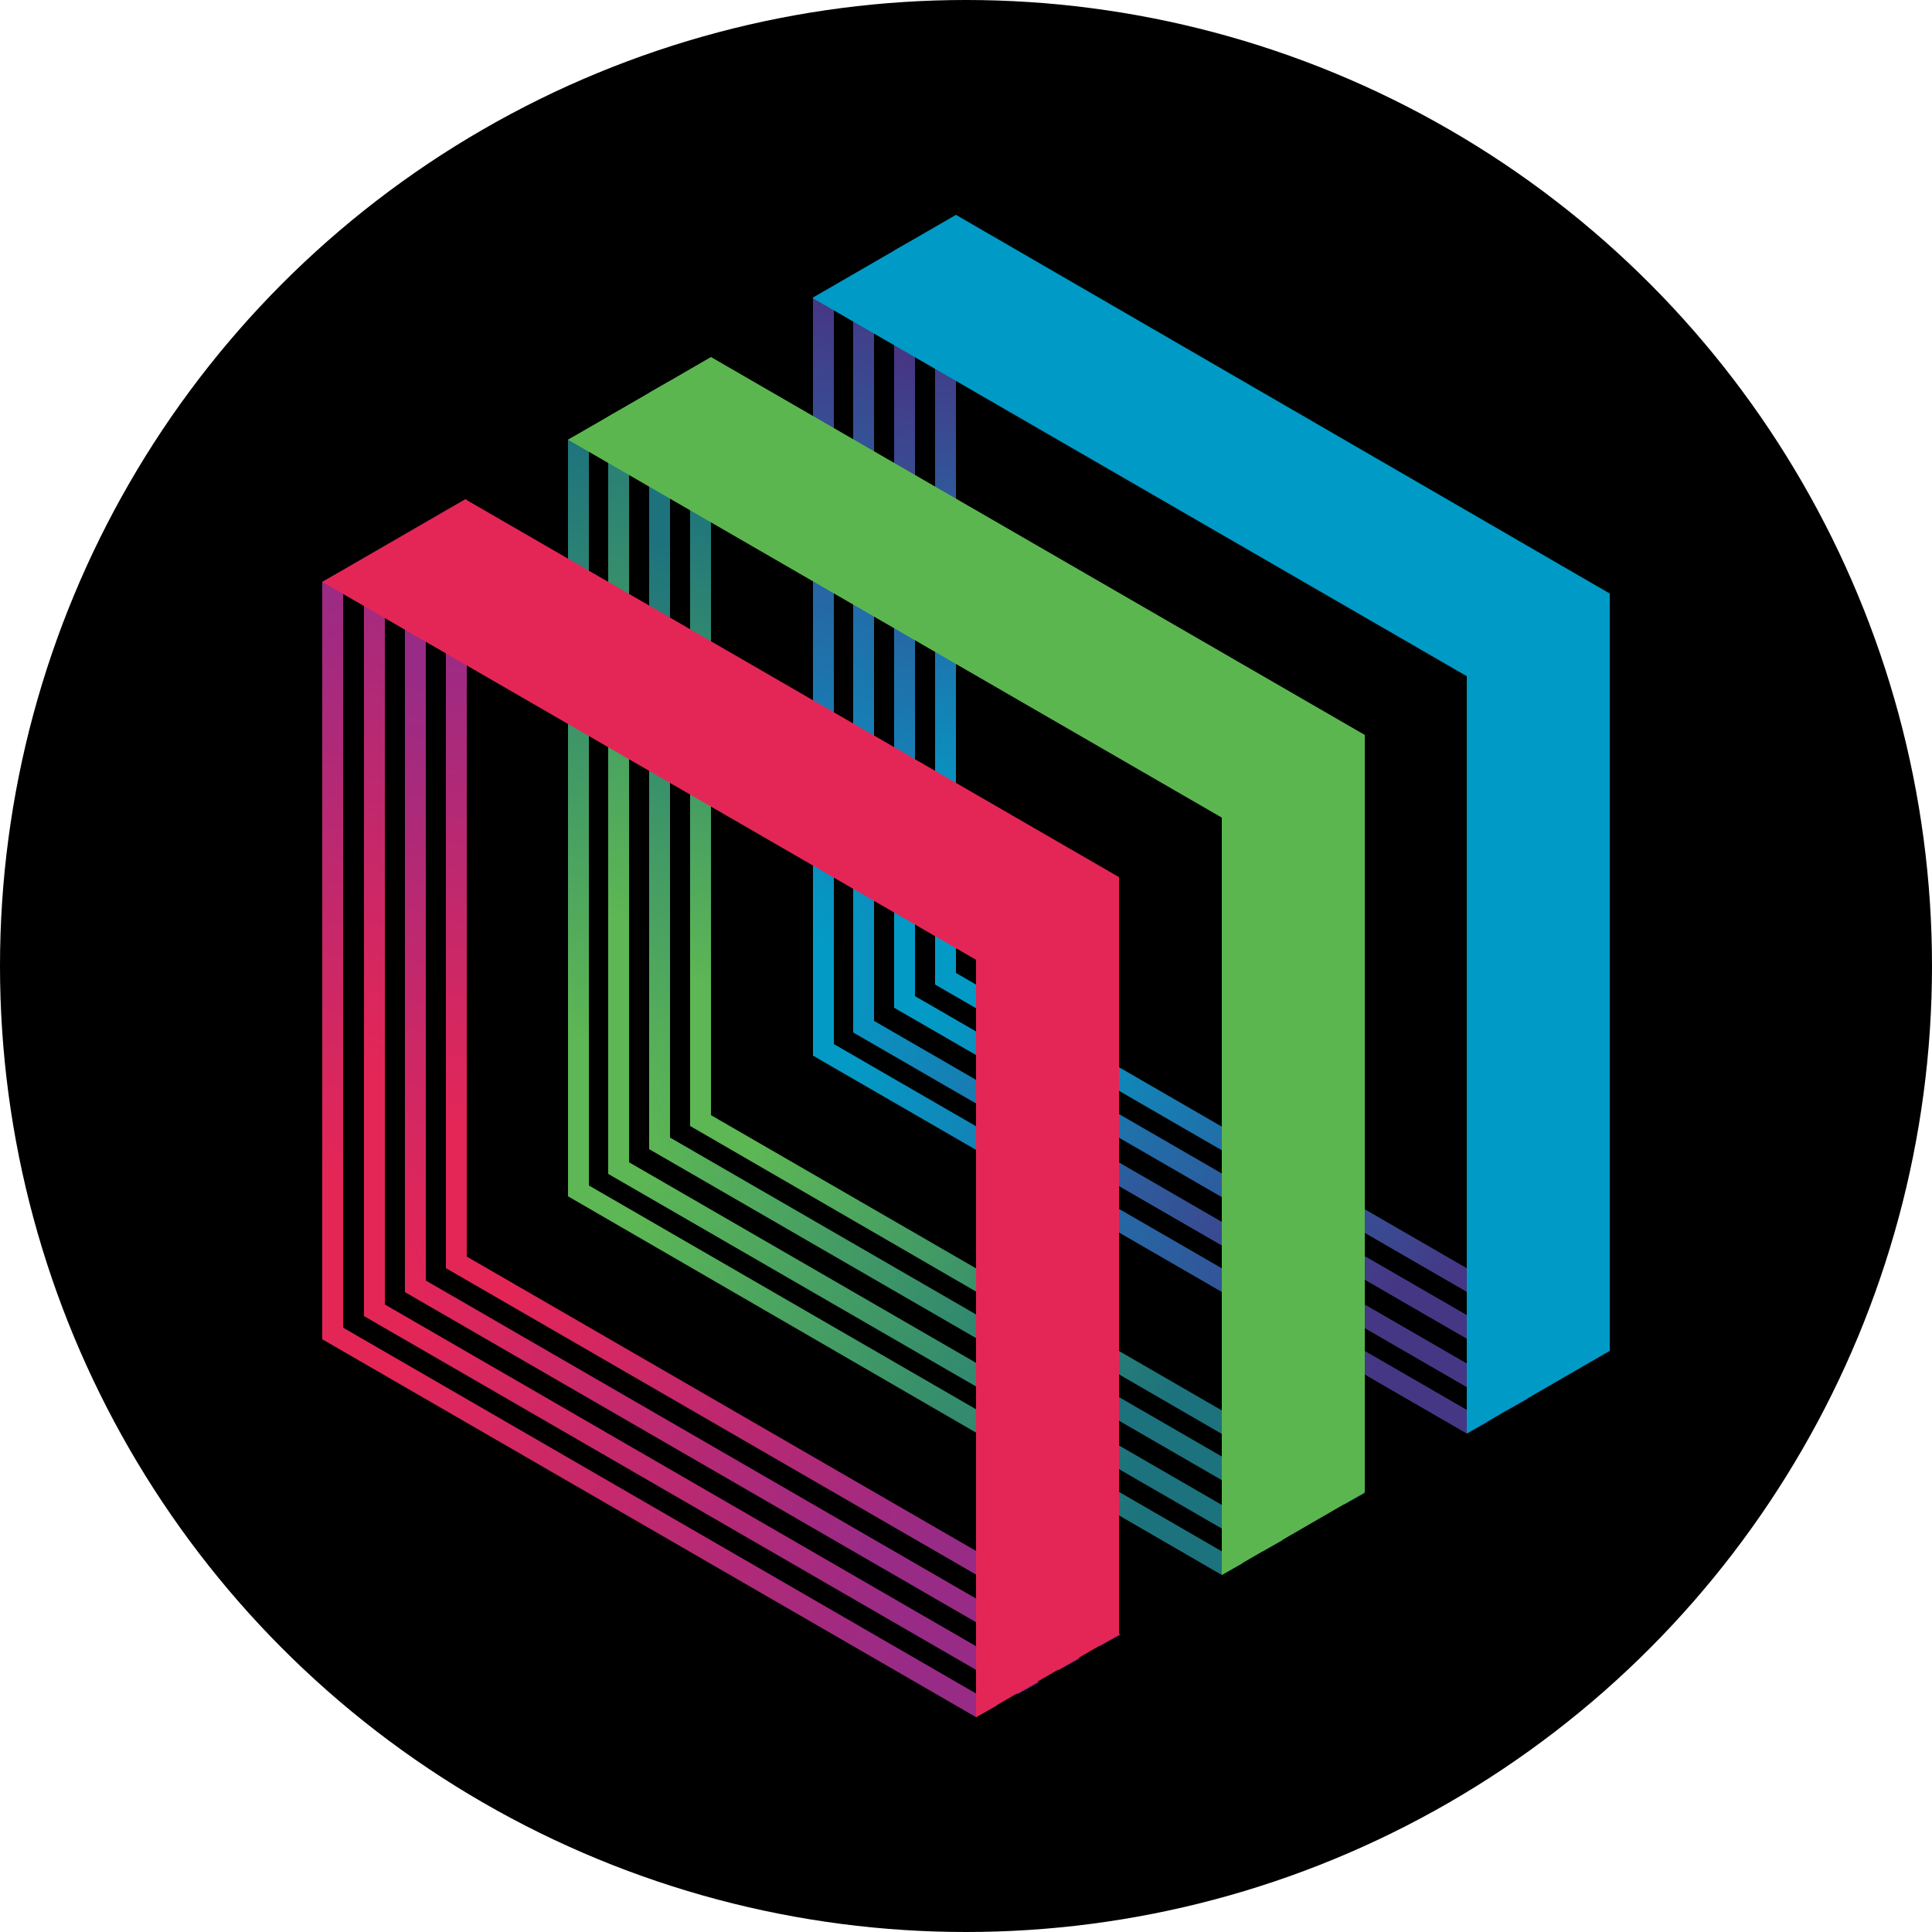
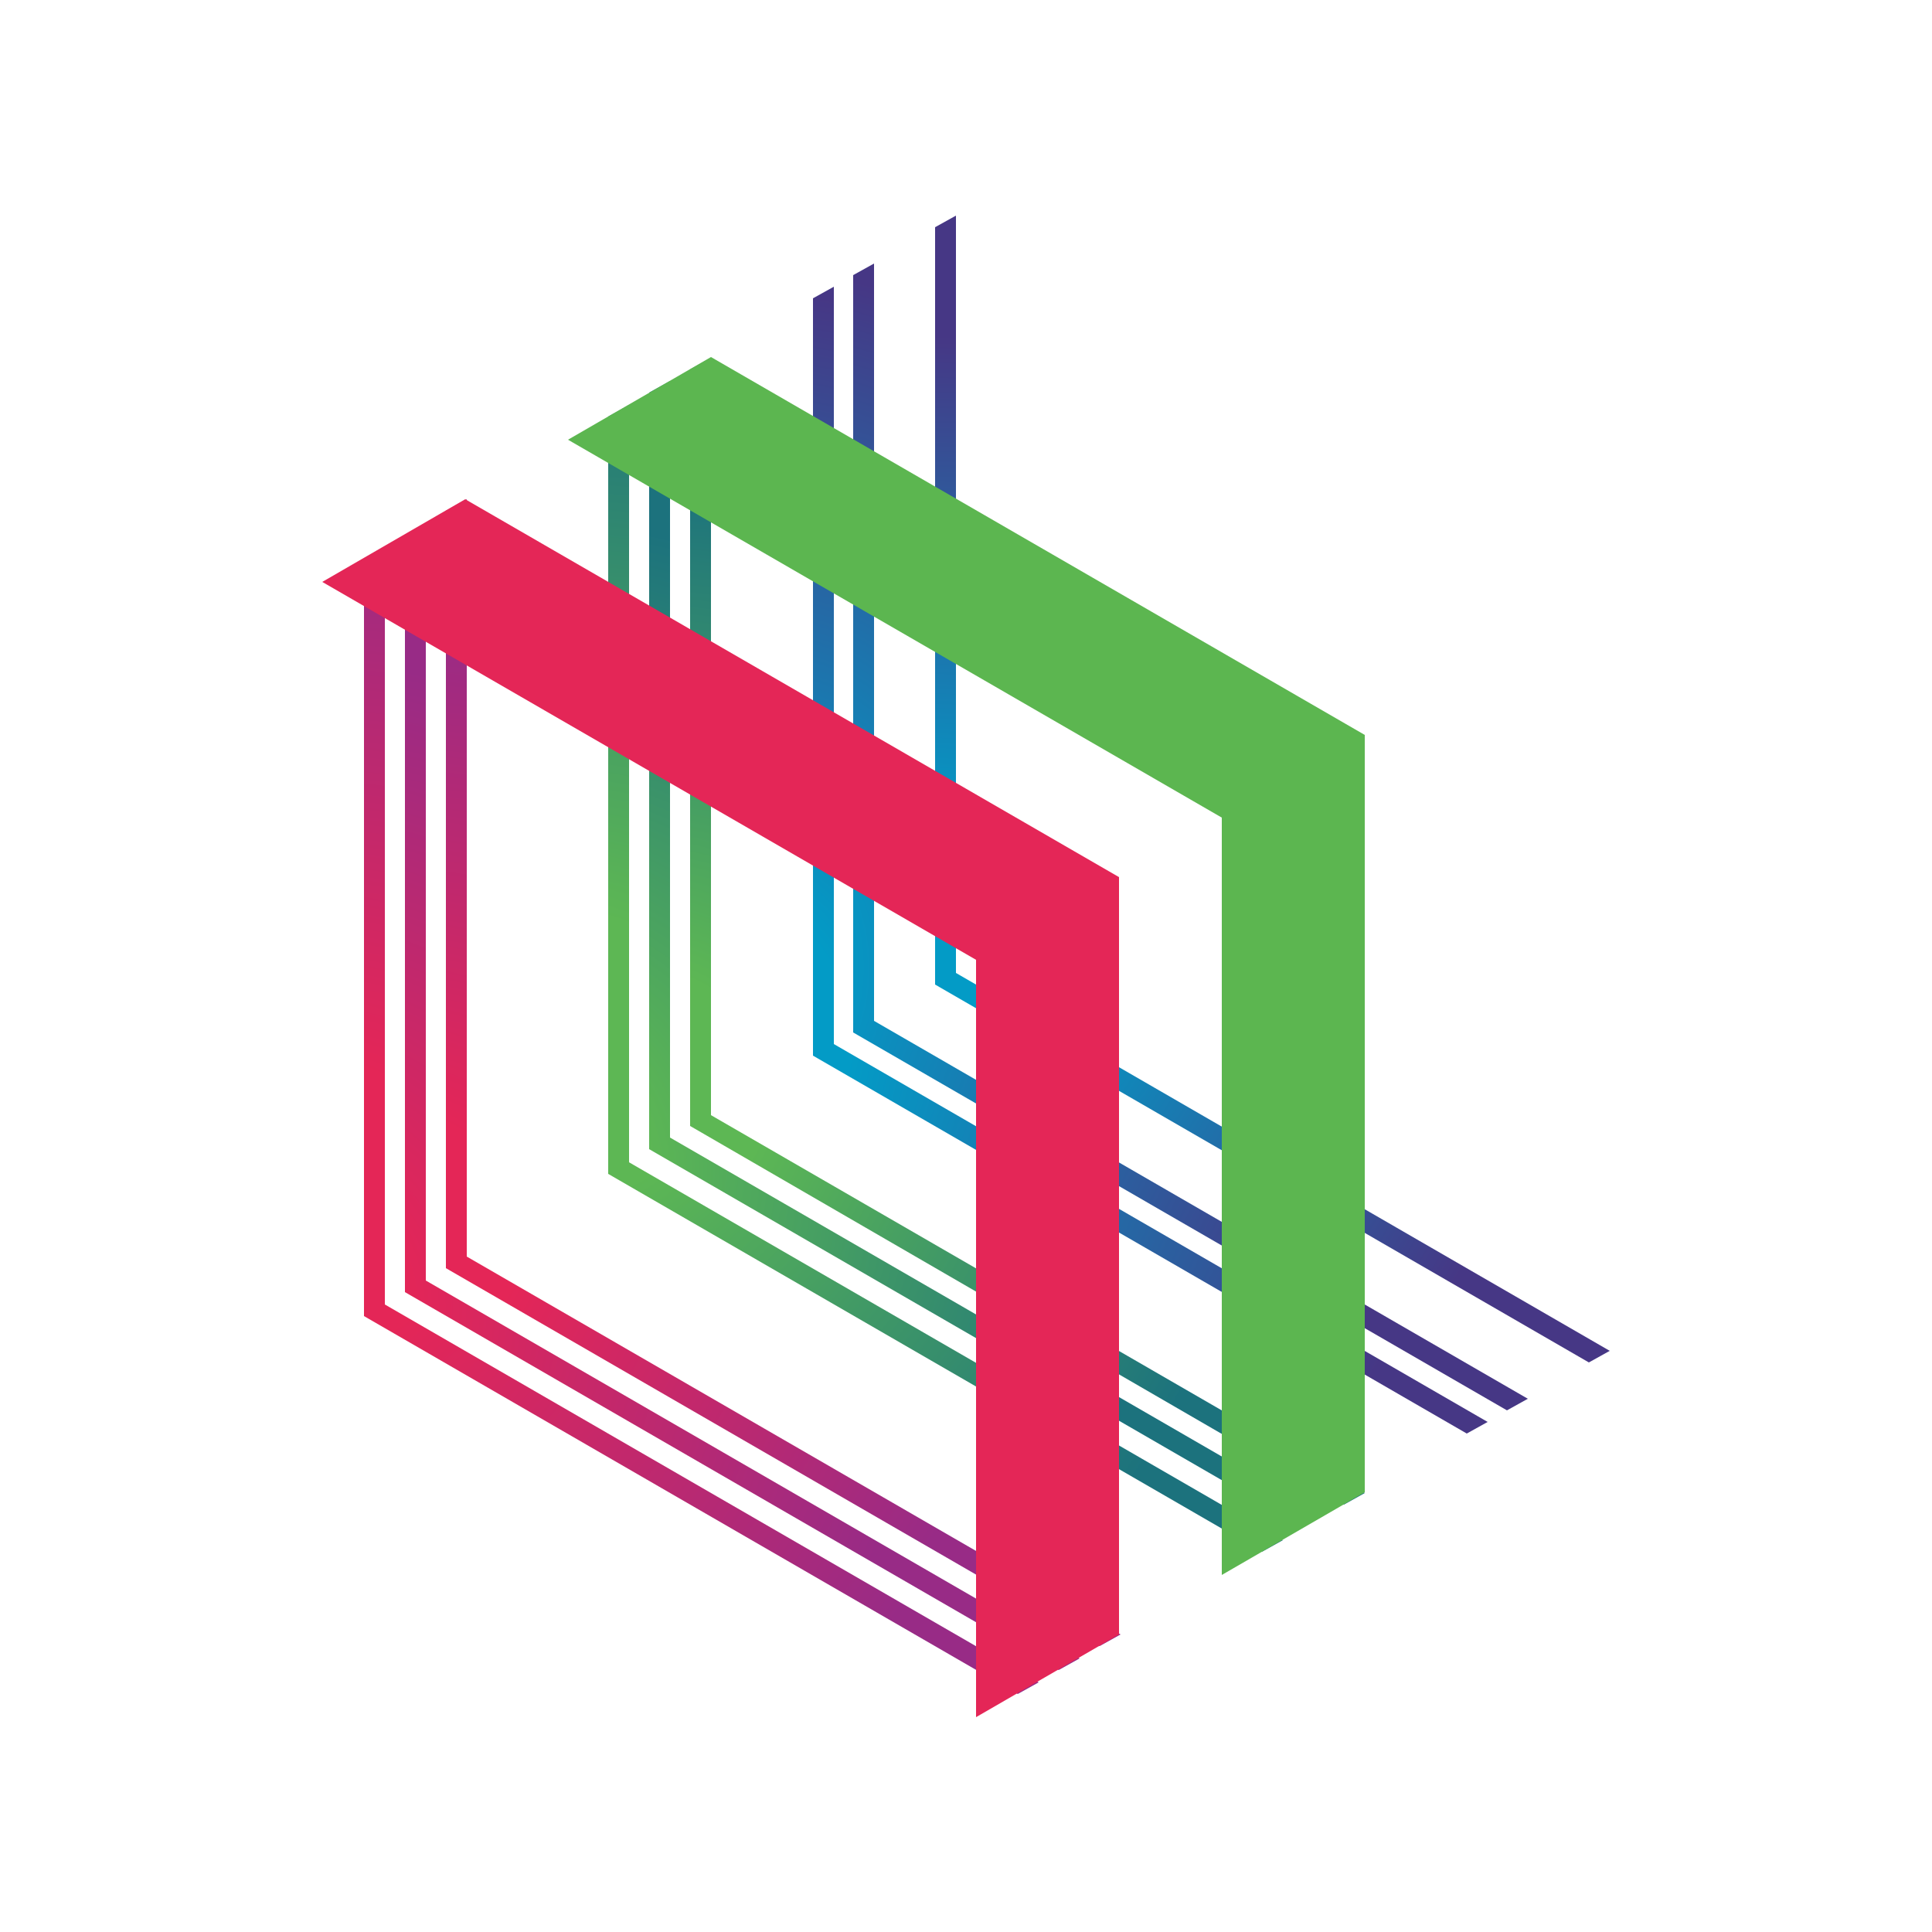
<svg xmlns="http://www.w3.org/2000/svg" version="1.1" viewBox="0 0 250 250">
  <defs>
    <style>
      .cls-1 {
        fill: url(#radial-gradient-10);
      }

      .cls-2 {
        fill: url(#radial-gradient-9);
      }

      .cls-3 {
        fill: url(#radial-gradient-5);
      }

      .cls-4 {
        fill: url(#radial-gradient);
      }

      .cls-5 {
        fill: url(#radial-gradient-3);
      }

      .cls-6 {
        fill: #e42657;
      }

      .cls-7 {
        fill: url(#radial-gradient-11);
      }

      .cls-8 {
        fill: url(#radial-gradient-8);
      }

      .cls-9 {
        fill: url(#radial-gradient-2);
      }

      .cls-10 {
        fill: url(#radial-gradient-4);
      }

      .cls-11 {
        fill: url(#radial-gradient-12);
      }

      .cls-12 {
        fill: #5cb650;
      }

      .cls-13 {
        fill: url(#radial-gradient-6);
      }

      .cls-14 {
        fill: url(#radial-gradient-7);
      }

      .cls-15 {
        fill: #009ac6;
      }
    </style>
    <radialGradient id="radial-gradient" cx="63.9" cy="667.6" fx="63.9" fy="667.6" r="96.3" gradientTransform="translate(0 -517)" gradientUnits="userSpaceOnUse">
      <stop offset=".2" stop-color="#5db754" />
      <stop offset="1" stop-color="#1c727d" />
    </radialGradient>
    <radialGradient id="radial-gradient-2" cx="73.8" cy="653.5" fx="73.8" fy="653.5" r="91.3" gradientTransform="translate(0 -517)" gradientUnits="userSpaceOnUse">
      <stop offset=".2" stop-color="#5db754" />
      <stop offset="1" stop-color="#1c727d" />
    </radialGradient>
    <radialGradient id="radial-gradient-3" cx="66.3" cy="668.4" fx="66.3" fy="668.4" r="84.4" gradientTransform="translate(0 -517)" gradientUnits="userSpaceOnUse">
      <stop offset=".2" stop-color="#5db754" />
      <stop offset="1" stop-color="#1c727d" />
    </radialGradient>
    <radialGradient id="radial-gradient-4" cx="83.3" cy="658.7" fx="83.3" fy="658.7" r="79.6" gradientTransform="translate(0 -517)" gradientUnits="userSpaceOnUse">
      <stop offset=".2" stop-color="#5db754" />
      <stop offset="1" stop-color="#1c727d" />
    </radialGradient>
    <radialGradient id="radial-gradient-5" cx="90.5" cy="651.6" fx="90.5" fy="651.6" r="97.4" gradientTransform="translate(0 -517)" gradientUnits="userSpaceOnUse">
      <stop offset=".2" stop-color="#039bc6" />
      <stop offset="1" stop-color="#463785" />
    </radialGradient>
    <radialGradient id="radial-gradient-6" cx="87.9" cy="642.2" fx="87.9" fy="642.2" r="91.8" gradientTransform="translate(0 -517)" gradientUnits="userSpaceOnUse">
      <stop offset=".2" stop-color="#039bc6" />
      <stop offset="1" stop-color="#463785" />
    </radialGradient>
    <radialGradient id="radial-gradient-7" cx="103.2" cy="647.9" fx="103.2" fy="647.9" r="84.9" gradientTransform="translate(0 -517)" gradientUnits="userSpaceOnUse">
      <stop offset=".2" stop-color="#039bc6" />
      <stop offset="1" stop-color="#463785" />
    </radialGradient>
    <radialGradient id="radial-gradient-8" cx="120.8" cy="640.3" fx="120.8" fy="640.3" r="79.8" gradientTransform="translate(0 -517)" gradientUnits="userSpaceOnUse">
      <stop offset=".2" stop-color="#039bc6" />
      <stop offset="1" stop-color="#463785" />
    </radialGradient>
    <radialGradient id="radial-gradient-9" cx="32.9" cy="685.6" fx="32.9" fy="685.6" r="96.3" gradientTransform="translate(0 -517)" gradientUnits="userSpaceOnUse">
      <stop offset=".2" stop-color="#e42657" />
      <stop offset="1" stop-color="#982b86" />
    </radialGradient>
    <radialGradient id="radial-gradient-10" cx="41.8" cy="672.9" fx="41.8" fy="672.9" r="91.3" gradientTransform="translate(0 -517)" gradientUnits="userSpaceOnUse">
      <stop offset=".2" stop-color="#e42657" />
      <stop offset="1" stop-color="#982b86" />
    </radialGradient>
    <radialGradient id="radial-gradient-11" cx="35" cy="686.2" fx="35" fy="686.2" r="84.4" gradientTransform="translate(0 -517)" gradientUnits="userSpaceOnUse">
      <stop offset=".2" stop-color="#e42657" />
      <stop offset="1" stop-color="#982b86" />
    </radialGradient>
    <radialGradient id="radial-gradient-12" cx="51.4" cy="677.1" fx="51.4" fy="677.1" r="79.6" gradientTransform="translate(0 -517)" gradientUnits="userSpaceOnUse">
      <stop offset=".2" stop-color="#e42657" />
      <stop offset="1" stop-color="#982b86" />
    </radialGradient>
  </defs>
  <g>
    <g id="Layer_1">
      <g id="Layer_1-2" data-name="Layer_1">
-         <circle cx="125" cy="125" r="125" />
        <g>
-           <path id="Layer" class="cls-4" d="M73.5,56.9l2.7-1.5v98l84.6,48.9-2.7,1.5-84.6-49V56.9Z" />
          <path id="Layer-2" class="cls-9" d="M78.7,53.9l2.7-1.5v98l84.6,48.9-2.7,1.5-84.6-48.9V53.9Z" />
          <path id="Layer-3" class="cls-5" d="M84,50.8l2.7-1.5v97.9l84.6,48.9-2.7,1.5-84.6-48.9V50.8Z" />
          <path id="Layer-4" class="cls-10" d="M89.3,47.8l2.7-1.5v98l84.6,48.9-2.7,1.5-84.6-49s0-97.9,0-97.9Z" />
          <path id="Layer-5" class="cls-3" d="M105.2,38.6l2.7-1.5v98l84.6,48.9-2.7,1.5-84.6-48.9V38.6Z" />
          <path id="Layer-6" class="cls-13" d="M110.4,35.6l2.7-1.5v98l84.6,48.9-2.7,1.5-84.6-48.9V35.6Z" />
-           <path id="Layer-7" class="cls-14" d="M115.7,32.4l2.7-1.5v98l84.6,48.9-2.7,1.5-84.6-48.9V32.4Z" />
          <path id="Layer-8" class="cls-8" d="M121,29.4l2.7-1.5v98l84.6,48.9-2.7,1.5-84.6-48.9V29.4Z" />
          <path id="Layer-9" class="cls-12" d="M73.5,56.9l84.6,48.9v98l18.5-10.7v-98l-84.6-48.9s-18.5,10.7-18.5,10.7Z" />
-           <path id="Layer-10" class="cls-15" d="M105.2,38.6l84.6,48.9v98l18.5-10.7v-98L123.7,27.8l-18.5,10.7h0Z" />
-           <path id="Layer-11" class="cls-2" d="M41.7,75.3l2.7-1.5v98l84.6,48.9-2.7,1.5-84.6-48.9s0-98,0-98Z" />
          <path id="Layer-12" class="cls-1" d="M47.1,72.3l2.7-1.5v98l84.6,48.9-2.7,1.5-84.6-48.9v-98h0Z" />
          <path id="Layer-13" class="cls-7" d="M52.4,69.2l2.7-1.5v98l84.6,48.9-2.7,1.5-84.6-48.9v-98h0Z" />
          <path id="Layer-14" class="cls-11" d="M57.7,66.1l2.7-1.5v98l84.6,48.9-2.7,1.5-84.6-48.9s0-98,0-98Z" />
          <path id="Layer-15" class="cls-6" d="M41.7,75.3l84.6,48.9v98l18.5-10.7v-98l-84.6-48.9s-18.5,10.7-18.5,10.7Z" />
        </g>
      </g>
    </g>
  </g>
</svg>